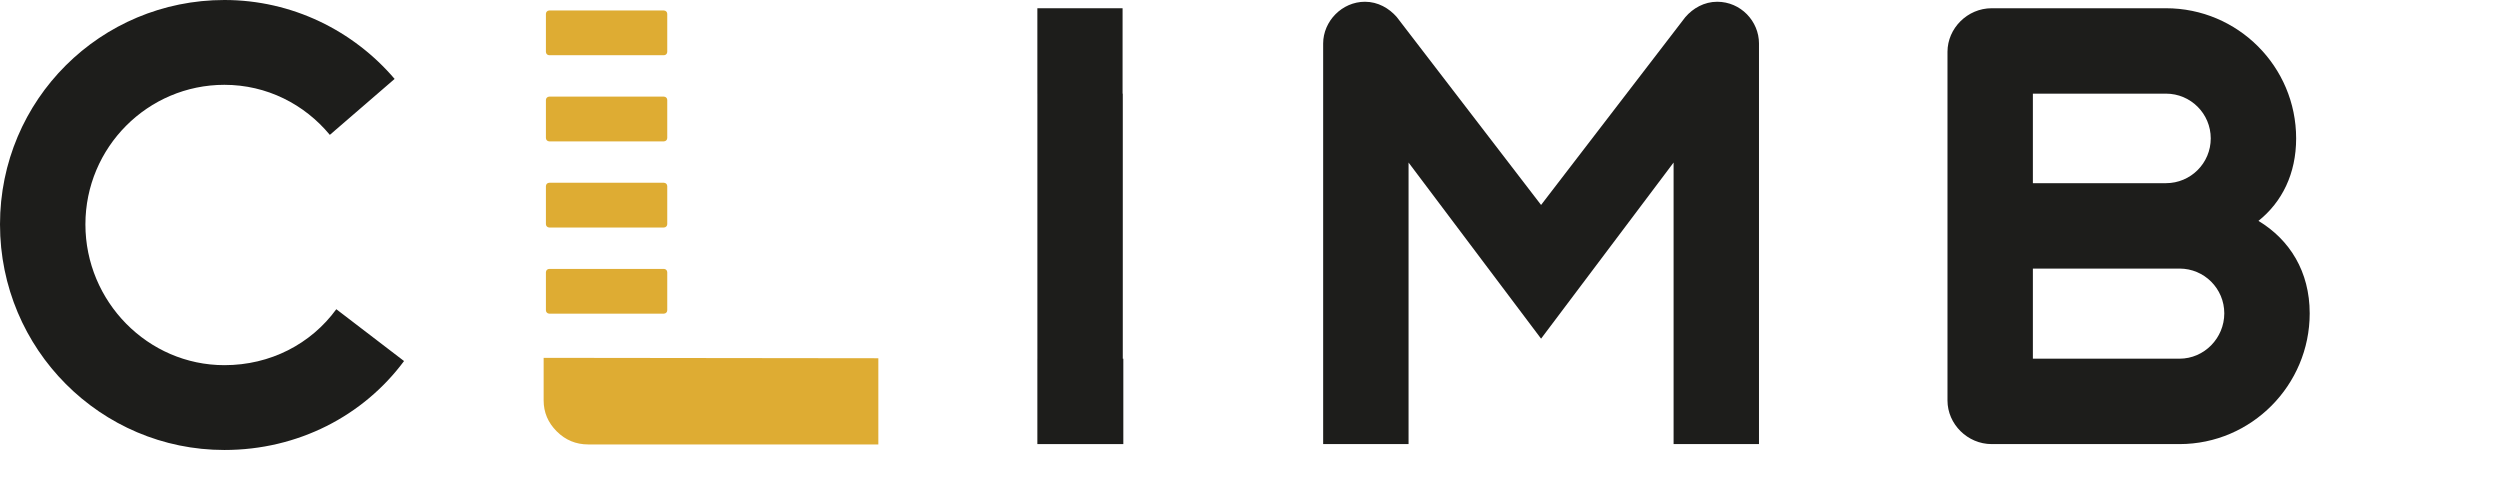
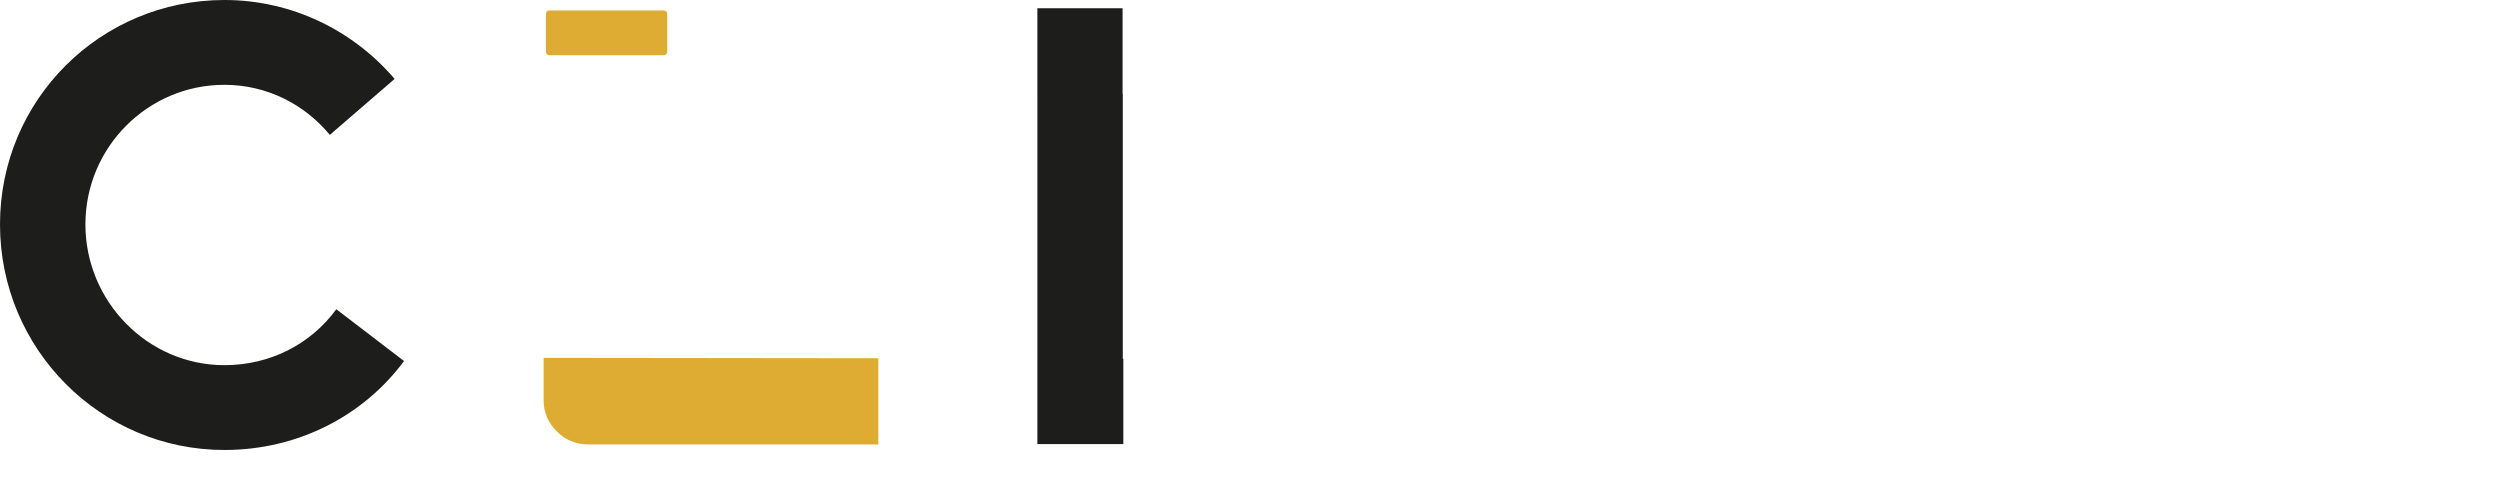
<svg xmlns="http://www.w3.org/2000/svg" width="100%" height="100%" viewBox="0 0 375 74" version="1.1" xml:space="preserve" style="fill-rule:evenodd;clip-rule:evenodd;stroke-linejoin:round;stroke-miterlimit:2;">
  <rect id="Artboard1" x="0" y="0" width="375" height="74" style="fill:none;" />
  <g>
    <path d="M131.751,53.736l0,12.93l-43.517,0c-1.843,0 -3.419,-0.654 -4.726,-1.962c-1.308,-1.307 -1.961,-2.854 -1.961,-4.637l-0,-6.391l50.204,0.06Z" style="fill:#deac33;fill-rule:nonzero;" />
  </g>
  <g>
-     <path d="M100.087,46.547c-0,0.275 -0.225,0.5 -0.5,0.5l-17.2,-0c-0.275,-0 -0.5,-0.225 -0.5,-0.5l-0,-5.711c-0,-0.275 0.225,-0.5 0.5,-0.5l17.2,-0c0.275,-0 0.5,0.225 0.5,0.5l-0,5.711Z" style="fill:#deac33;fill-rule:nonzero;" />
-   </g>
+     </g>
  <g>
-     <path d="M100.087,33.626c-0,0.275 -0.225,0.5 -0.5,0.5l-17.2,-0c-0.275,-0 -0.5,-0.225 -0.5,-0.5l-0,-5.711c-0,-0.275 0.225,-0.5 0.5,-0.5l17.2,-0c0.275,-0 0.5,0.225 0.5,0.5l-0,5.711Z" style="fill:#deac33;fill-rule:nonzero;" />
-   </g>
+     </g>
  <g>
-     <path d="M100.087,20.705c-0,0.275 -0.225,0.5 -0.5,0.5l-17.2,0c-0.275,0 -0.5,-0.225 -0.5,-0.5l-0,-5.711c-0,-0.275 0.225,-0.5 0.5,-0.5l17.2,0c0.275,0 0.5,0.225 0.5,0.5l-0,5.711Z" style="fill:#deac33;fill-rule:nonzero;" />
-   </g>
+     </g>
  <g>
    <path d="M100.087,7.785c-0,0.275 -0.225,0.5 -0.5,0.5l-17.2,-0c-0.275,-0 -0.5,-0.225 -0.5,-0.5l-0,-5.711c-0,-0.275 0.225,-0.5 0.5,-0.5l17.2,-0c0.275,-0 0.5,0.225 0.5,0.5l-0,5.711Z" style="fill:#deac33;fill-rule:nonzero;" />
  </g>
  <g>
    <path d="M0,33.66c0,-18.729 15.108,-33.66 33.661,-33.66c10.159,0 19.348,4.594 25.532,11.838l-9.718,8.393c-3.8,-4.594 -9.453,-7.509 -15.814,-7.509c-11.486,0 -20.85,9.365 -20.85,20.938c0,11.573 9.364,21.115 20.85,21.115c6.891,0 12.986,-3.18 16.785,-8.393l10.16,7.775c-6.096,8.216 -15.902,13.34 -26.945,13.34c-18.553,0 -33.661,-15.108 -33.661,-33.837" style="fill:#1d1d1b;fill-rule:nonzero;" />
  </g>
  <g>
    <path d="M168.418,14.047l0,39.756l0.081,-0l0,12.81l-12.894,-0l0,-12.81l0.003,-0l0,-39.756l-0.003,-0l0,-12.81l12.782,-0l0,12.81l0.031,-0Z" style="fill:#1d1d1b;fill-rule:nonzero;" />
  </g>
  <g>
-     <path d="M263.848,6.537l-0,60.077l-12.81,-0.001l-0,-42.23l-19.878,26.417l-19.877,-26.417l-0,42.231l-12.811,-0.001l-0,-60.076c-0,-3.357 2.827,-6.272 6.273,-6.272c1.943,0 3.623,0.972 4.771,2.296l21.644,28.183l21.645,-28.183c1.148,-1.325 2.828,-2.296 4.771,-2.296c3.534,0 6.272,2.915 6.272,6.272" style="fill:#1d1d1b;fill-rule:nonzero;" />
-   </g>
+     </g>
  <g>
-     <path d="M333.644,47c0,-3.71 -3.003,-6.714 -6.714,-6.714l-21.998,0l0,13.517l21.998,0c3.711,0 6.714,-3.092 6.714,-6.803m-8.746,-32.954l-19.966,0l0,13.43l19.966,0c3.711,0 6.715,-3.004 6.715,-6.715c0,-3.71 -3.004,-6.715 -6.715,-6.715m21.557,32.954c-0,10.778 -8.747,19.613 -19.525,19.613l-28.182,0c-3.623,0 -6.625,-3.004 -6.625,-6.538l-0,-52.301c-0,-3.534 3.002,-6.538 6.625,-6.538l26.15,0c10.778,0 19.524,8.746 19.524,19.525c0,5.301 -2.119,9.542 -5.653,12.369c4.683,2.827 7.686,7.597 7.686,13.87" style="fill:#1d1d1b;fill-rule:nonzero;" />
-   </g>
+     </g>
</svg>